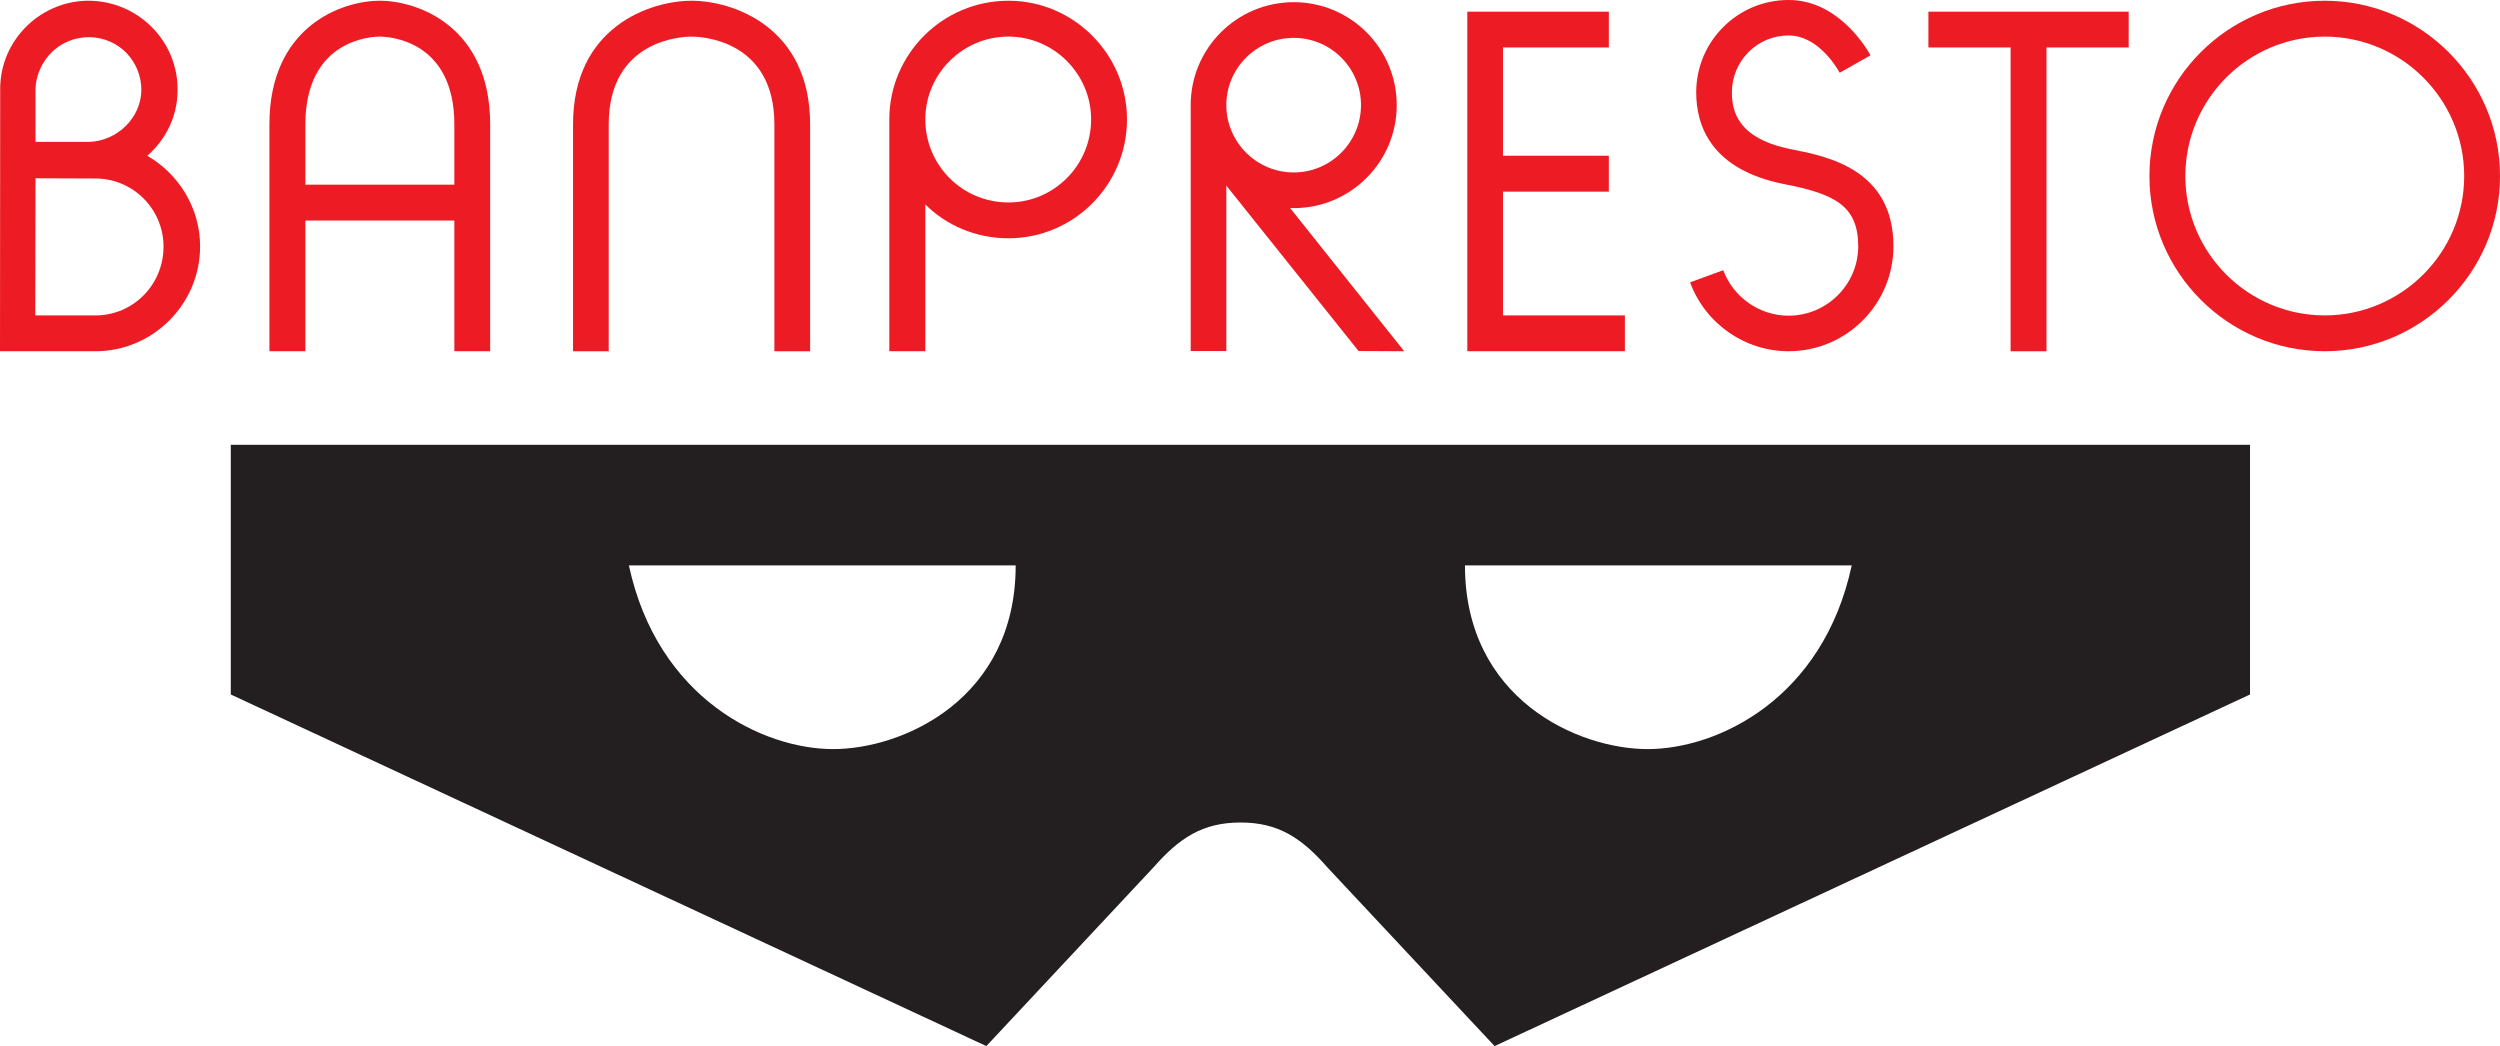
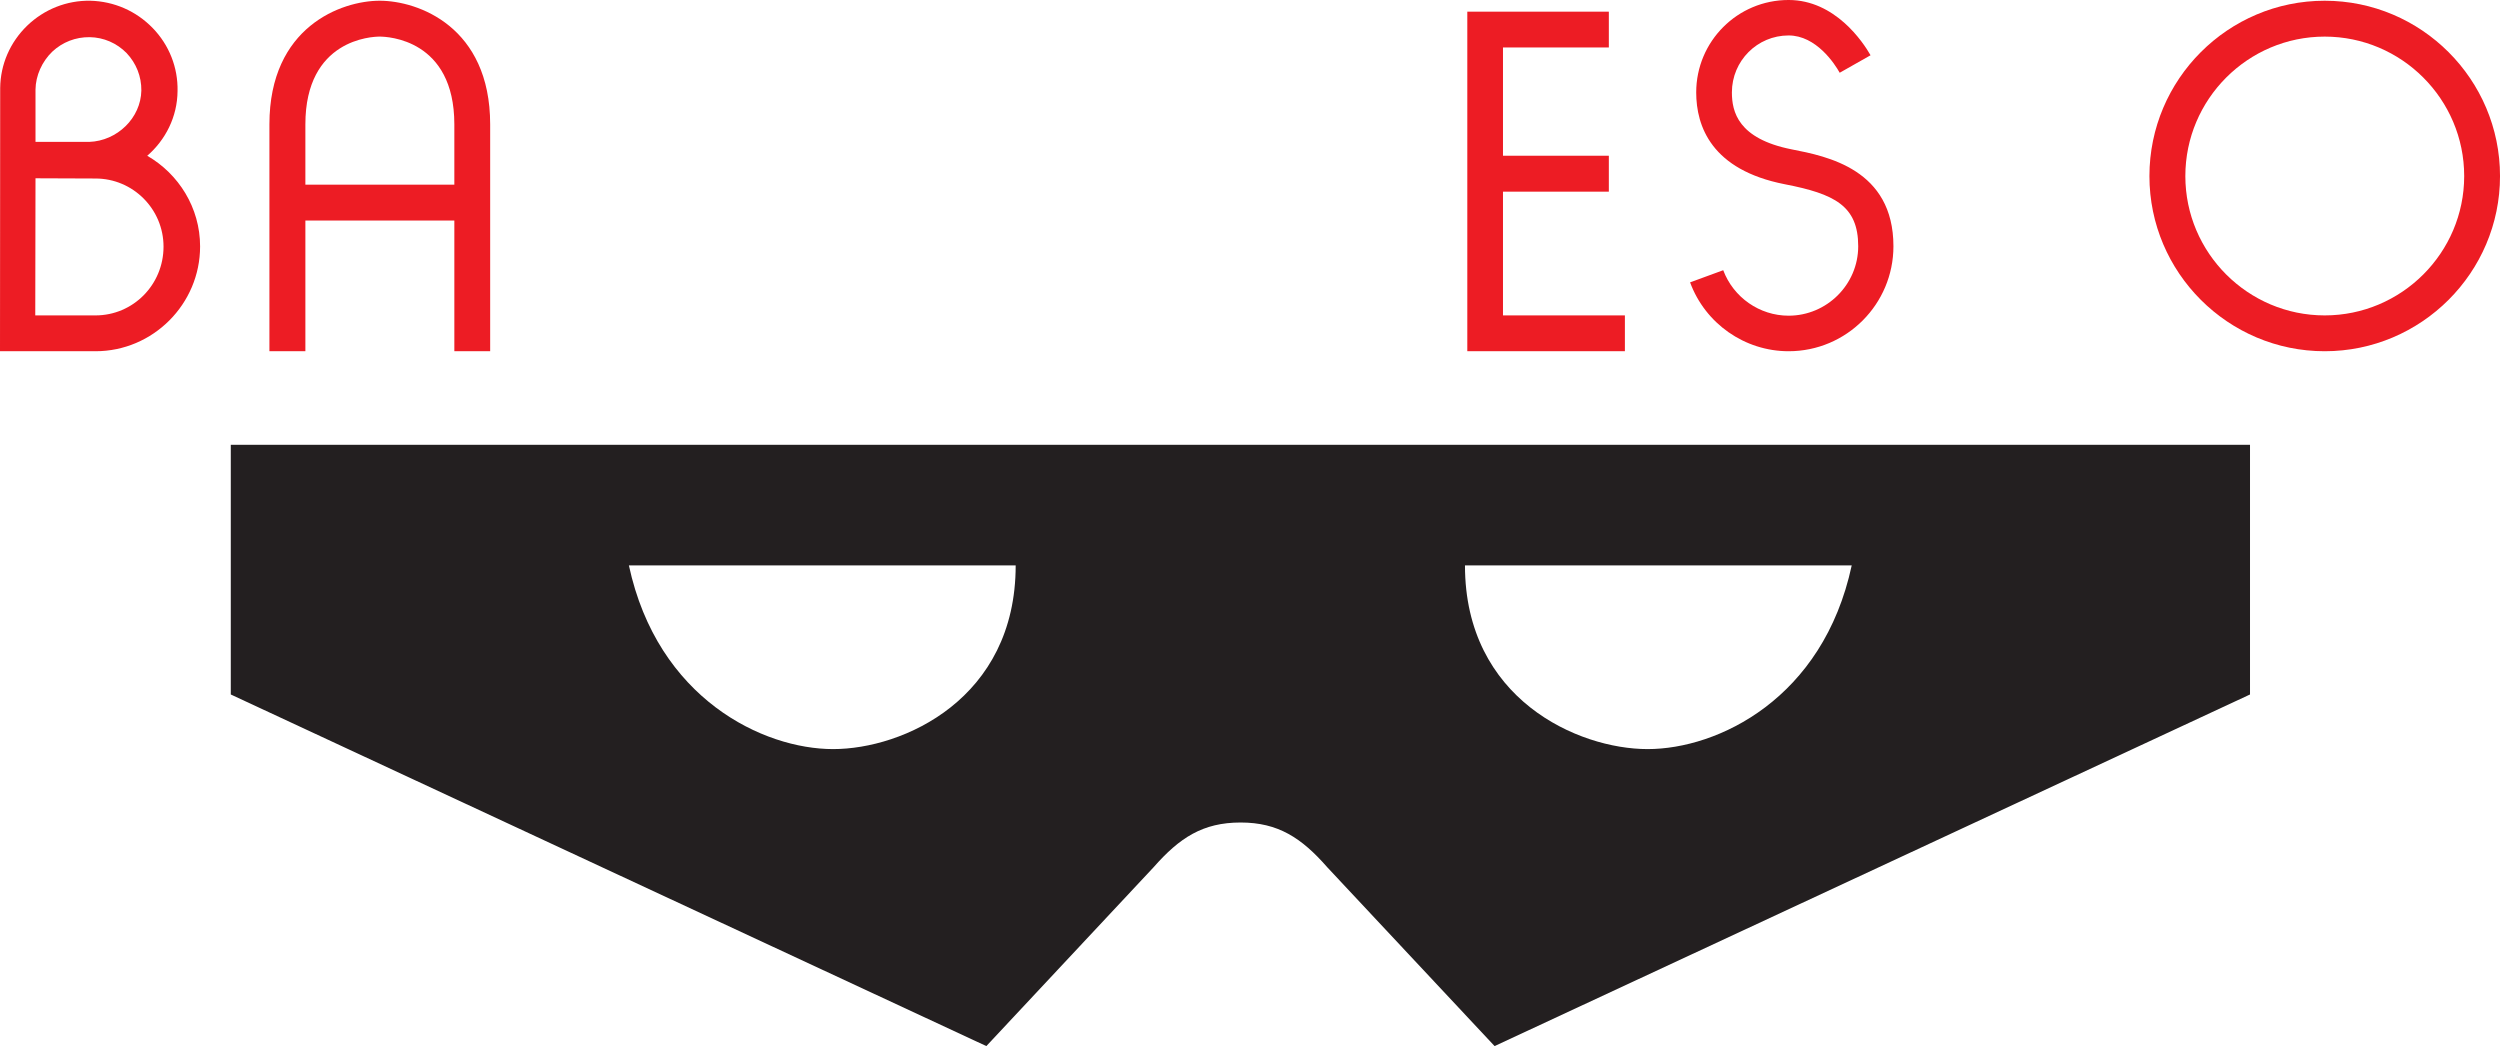
<svg xmlns="http://www.w3.org/2000/svg" xmlns:ns1="http://www.inkscape.org/namespaces/inkscape" xmlns:ns2="http://sodipodi.sourceforge.net/DTD/sodipodi-0.dtd" width="500" height="209.212" id="svg3383" version="1.1" ns1:version="0.48.0 r9654" ns2:docname="New document 4">
  <defs id="defs3385" />
  <ns2:namedview id="base" pagecolor="#ffffff" bordercolor="#666666" borderopacity="1.0" ns1:pageopacity="0.0" ns1:pageshadow="2" ns1:zoom="0.49497475" ns1:cx="426.92547" ns1:cy="-168.3205" ns1:document-units="px" ns1:current-layer="layer1" showgrid="false" fit-margin-top="0" fit-margin-left="0" fit-margin-right="0" fit-margin-bottom="0" ns1:window-width="1366" ns1:window-height="716" ns1:window-x="-8" ns1:window-y="-8" ns1:window-maximized="1" />
  <g ns1:label="Layer 1" ns1:groupmode="layer" id="layer1" transform="translate(-167.581,-490.783)">
    <g id="g3103" transform="matrix(9.281,0,0,-9.281,604.65,526.003)">
      <path ns1:connector-curvature="0" d="M 0,0 C 0,1.657 1.349,3.006 3.003,3.006 4.659,3.006 6.009,1.657 6.009,0 6.009,-1.653 4.659,-3.002 3.003,-3.002 1.349,-3.002 0,-1.653 0,0 z m -0.774,0 c 0,-2.079 1.695,-3.774 3.777,-3.774 2.081,0 3.778,1.695 3.778,3.774 0,2.085 -1.697,3.779 -3.778,3.779 C 0.921,3.779 -0.774,2.085 -0.774,0" style="fill:#ed1c24;fill-opacity:1;fill-rule:nonzero;stroke:none" id="path3105" />
    </g>
    <g id="g3107" transform="matrix(9.281,0,0,-9.281,593.318,493.122)">
-       <path ns1:connector-curvature="0" d="m 0,0 -4.316,0 0,-0.771 c 0,0 1.249,0 1.771,0 0,-0.687 0,-6.546 0,-6.546 l 0.774,0 0,6.546 1.771,0 L 0,0" style="fill:#ed1c24;fill-opacity:1;fill-rule:nonzero;stroke:none" id="path3109" />
-     </g>
+       </g>
    <g id="g3111" transform="matrix(9.281,0,0,-9.281,468.179,553.863)">
      <path ns1:connector-curvature="0" d="m 0,0 c 0,0.308 0,1.453 0,2.667 l 2.281,0 0,0.773 -2.281,0 c 0,1.039 0,2.066 0,2.334 0.565,0 2.281,0 2.281,0 l 0,0.771 -3.05,0 0,-7.317 3.396,0 0,0.772 C 2.627,0 0.588,0 0,0" style="fill:#ed1c24;fill-opacity:1;fill-rule:nonzero;stroke:none" id="path3113" />
    </g>
    <g id="g3115" transform="matrix(9.281,0,0,-9.281,426.333,498.356)">
-       <path ns1:connector-curvature="0" d="M 0,0 C 0.798,0 1.449,-0.65 1.449,-1.449 1.449,-2.249 0.798,-2.9 0,-2.9 c -0.801,0 -1.453,0.651 -1.453,1.451 C -1.453,-0.65 -0.801,0 0,0 z m -2.221,-1.757 0,-4.991 0.768,0 0,3.564 2.849,-3.564 0.984,-0.005 -2.461,3.089 c 0.022,0 0.055,-0.005 0.081,-0.005 1.224,0 2.219,0.995 2.219,2.22 0,1.225 -0.995,2.218 -2.219,2.218 -1.226,0 -2.221,-0.993 -2.221,-2.218 l 0,-0.308" style="fill:#ed1c24;fill-opacity:1;fill-rule:nonzero;stroke:none" id="path3117" />
-     </g>
+       </g>
    <g id="g3119" transform="matrix(9.281,0,0,-9.281,369.276,531.274)">
-       <path ns1:connector-curvature="0" d="m 0,0 c -0.994,0 -1.792,0.8 -1.792,1.79 0,0.977 0.798,1.784 1.792,1.784 0.979,0 1.781,-0.807 1.781,-1.784 C 1.781,0.8 0.979,0 0,0 z m -2.568,1.477 0,-4.683 0.776,0 0,3.163 c 0.456,-0.453 1.091,-0.729 1.792,-0.729 1.404,0 2.554,1.144 2.554,2.562 0,1.405 -1.15,2.557 -2.554,2.557 -1.421,0 -2.568,-1.152 -2.568,-2.557 l 0,-0.313" style="fill:#ed1c24;fill-opacity:1;fill-rule:nonzero;stroke:none" id="path3121" />
-     </g>
+       </g>
    <g id="g3123" transform="matrix(9.281,0,0,-9.281,174.681,526.439)">
      <path ns1:connector-curvature="0" d="m 0,0 1.293,-0.005 c 0.81,0 1.466,-0.66 1.466,-1.468 0,-0.822 -0.656,-1.482 -1.466,-1.482 l -1.298,0 L 0,0 z M 0,1.912 C 0.004,2.215 0.142,2.517 0.361,2.728 0.58,2.934 0.866,3.045 1.169,3.041 1.468,3.036 1.753,2.914 1.965,2.696 2.171,2.477 2.284,2.195 2.281,1.891 2.27,1.301 1.763,0.805 1.157,0.784 L 0,0.784 0,1.912 z m 1.293,-5.639 c 1.24,0 2.254,1.018 2.254,2.259 0,0.834 -0.463,1.563 -1.139,1.953 C 2.801,0.826 3.057,1.323 3.061,1.88 3.072,2.385 2.881,2.872 2.525,3.238 2.169,3.605 1.693,3.813 1.181,3.826 0.673,3.835 0.187,3.642 -0.181,3.287 -0.547,2.931 -0.756,2.456 -0.761,1.943 l -0.004,-5.67 2.058,0" style="fill:#ed1c24;fill-opacity:1;fill-rule:nonzero;stroke:none" id="path3125" />
    </g>
    <g id="g3127" transform="matrix(9.281,0,0,-9.281,506.823,509.26)">
      <path ns1:connector-curvature="0" d="m 0,0 c 0,-0.732 0.33,-1.67 1.907,-1.979 1.071,-0.208 1.584,-0.462 1.584,-1.337 0,-0.824 -0.676,-1.496 -1.5,-1.496 -0.626,0 -1.189,0.394 -1.409,0.98 l -0.714,-0.262 c 0.326,-0.887 1.176,-1.484 2.123,-1.484 1.251,0 2.259,1.018 2.259,2.262 0,1.659 -1.428,1.939 -2.197,2.089 C 0.9,-0.997 0.769,-0.416 0.769,0 c 0,0.679 0.547,1.227 1.222,1.227 0.594,0 0.994,-0.61 1.101,-0.804 L 3.757,0.8 C 3.596,1.083 2.993,1.991 1.991,1.991 0.889,1.991 0,1.099 0,0" style="fill:#ed1c24;fill-opacity:1;fill-rule:nonzero;stroke:none" id="path3129" />
    </g>
    <g id="g3131" transform="matrix(9.281,0,0,-9.281,228.657,527.719)">
      <path ns1:connector-curvature="0" d="M 0,0 0,1.3 C 0,3.136 1.44,3.191 1.601,3.191 1.768,3.191 3.21,3.136 3.21,1.3 L 3.21,0 0,0 z M 1.601,3.964 C 0.782,3.964 -0.775,3.407 -0.775,1.3 l 0,-4.889 0.775,0 0,2.817 3.21,0 0,-2.817 0.772,0 0,4.889 c 0,2.107 -1.555,2.664 -2.381,2.664" style="fill:#ed1c24;fill-opacity:1;fill-rule:nonzero;stroke:none" id="path3133" />
    </g>
    <g id="g3135" transform="matrix(9.281,0,0,-9.281,282.187,515.655)">
-       <path ns1:connector-curvature="0" d="m 0,0 0,-4.889 0.769,0 0,4.889 c 0,1.836 1.6,1.891 1.787,1.891 0.183,0 1.783,-0.055 1.783,-1.891 l 0,-4.889 0.77,0 0,4.889 C 5.109,2.107 3.436,2.664 2.556,2.664 1.669,2.664 0,2.107 0,0" style="fill:#ed1c24;fill-opacity:1;fill-rule:nonzero;stroke:none" id="path3137" />
-     </g>
+       </g>
    <g id="g3139" transform="matrix(9.281,0,0,-9.281,537.923,603.867)">
      <path ns1:connector-curvature="0" d="m 0,0 -8.334,0 c 0,-2.878 2.435,-3.958 3.936,-3.958 1.508,0 3.781,1.08 4.398,3.958 z m -21.95,-3.958 c 1.507,0 3.934,1.08 3.934,3.958 l -8.335,0 c 0.62,-2.878 2.898,-3.958 4.401,-3.958 z m 6.905,-2.547 -3.603,-3.853 -16.282,7.577 0,5.38 43.513,0 0,-5.38 -16.279,-7.577 -3.605,3.853 c -0.557,0.637 -1.062,0.965 -1.868,0.965 -0.815,0 -1.316,-0.328 -1.876,-0.965" style="fill:#231f20;fill-opacity:1;fill-rule:nonzero;stroke:none" id="path3141" />
    </g>
  </g>
</svg>